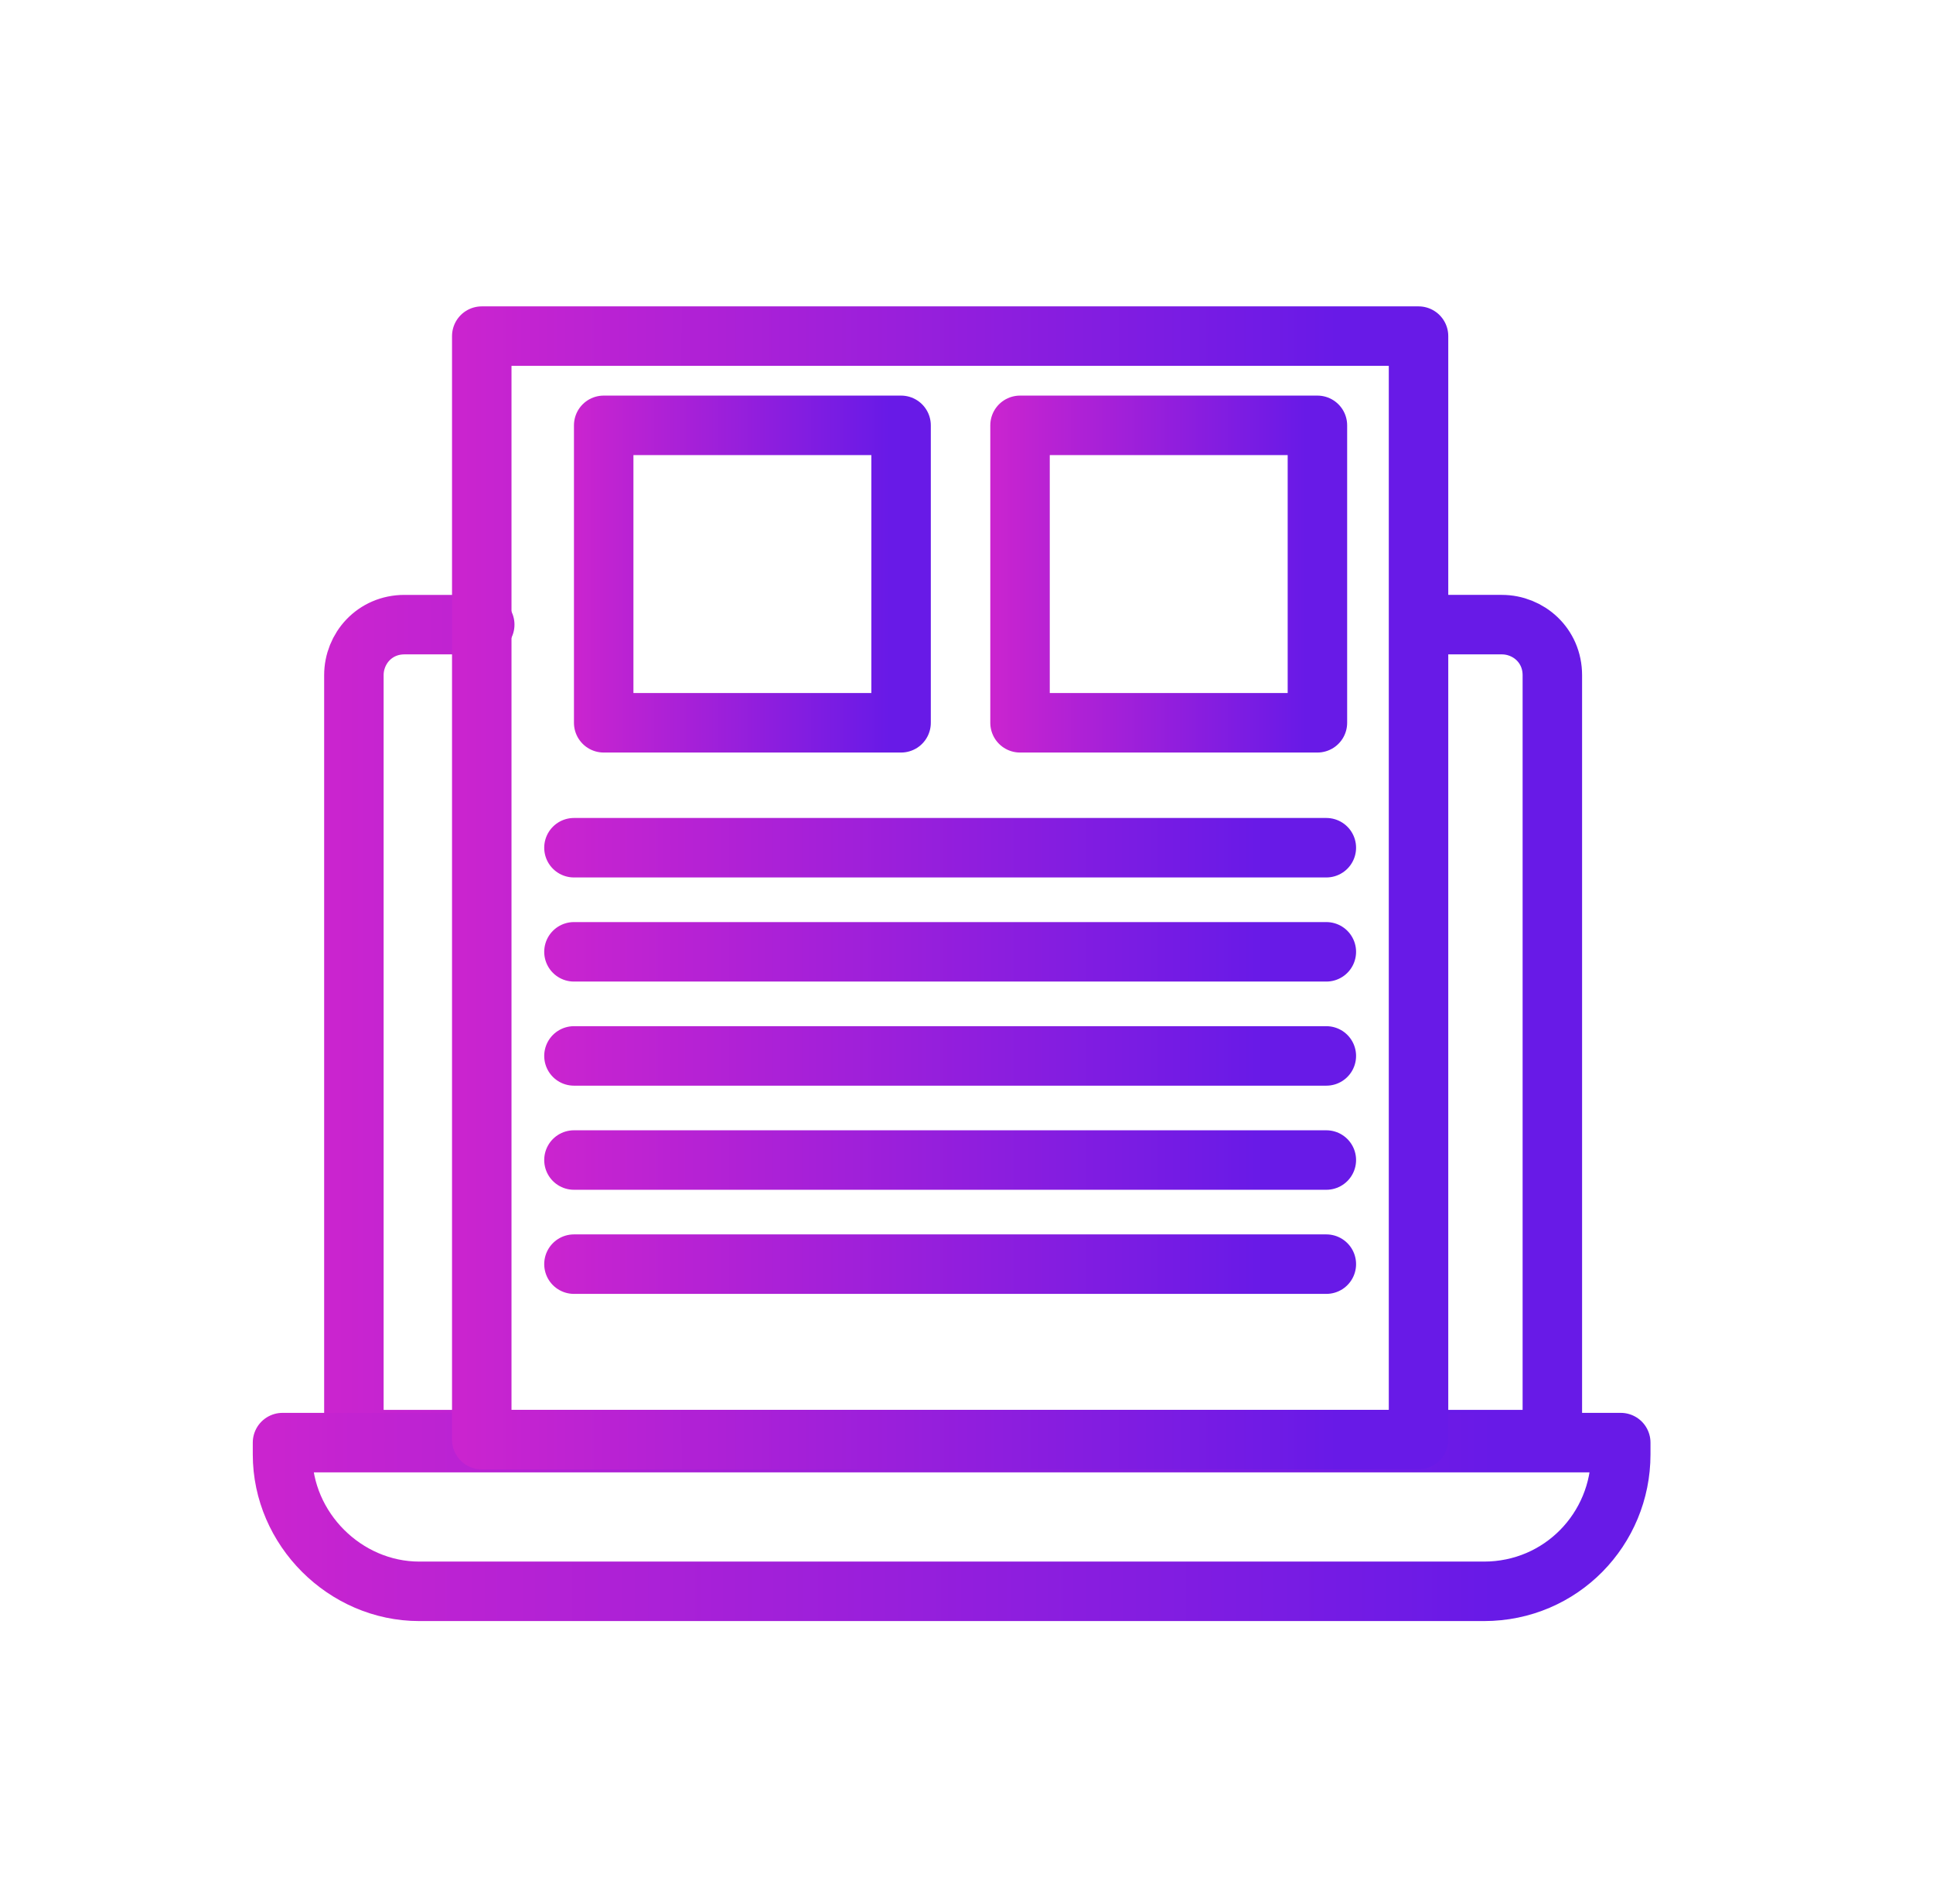
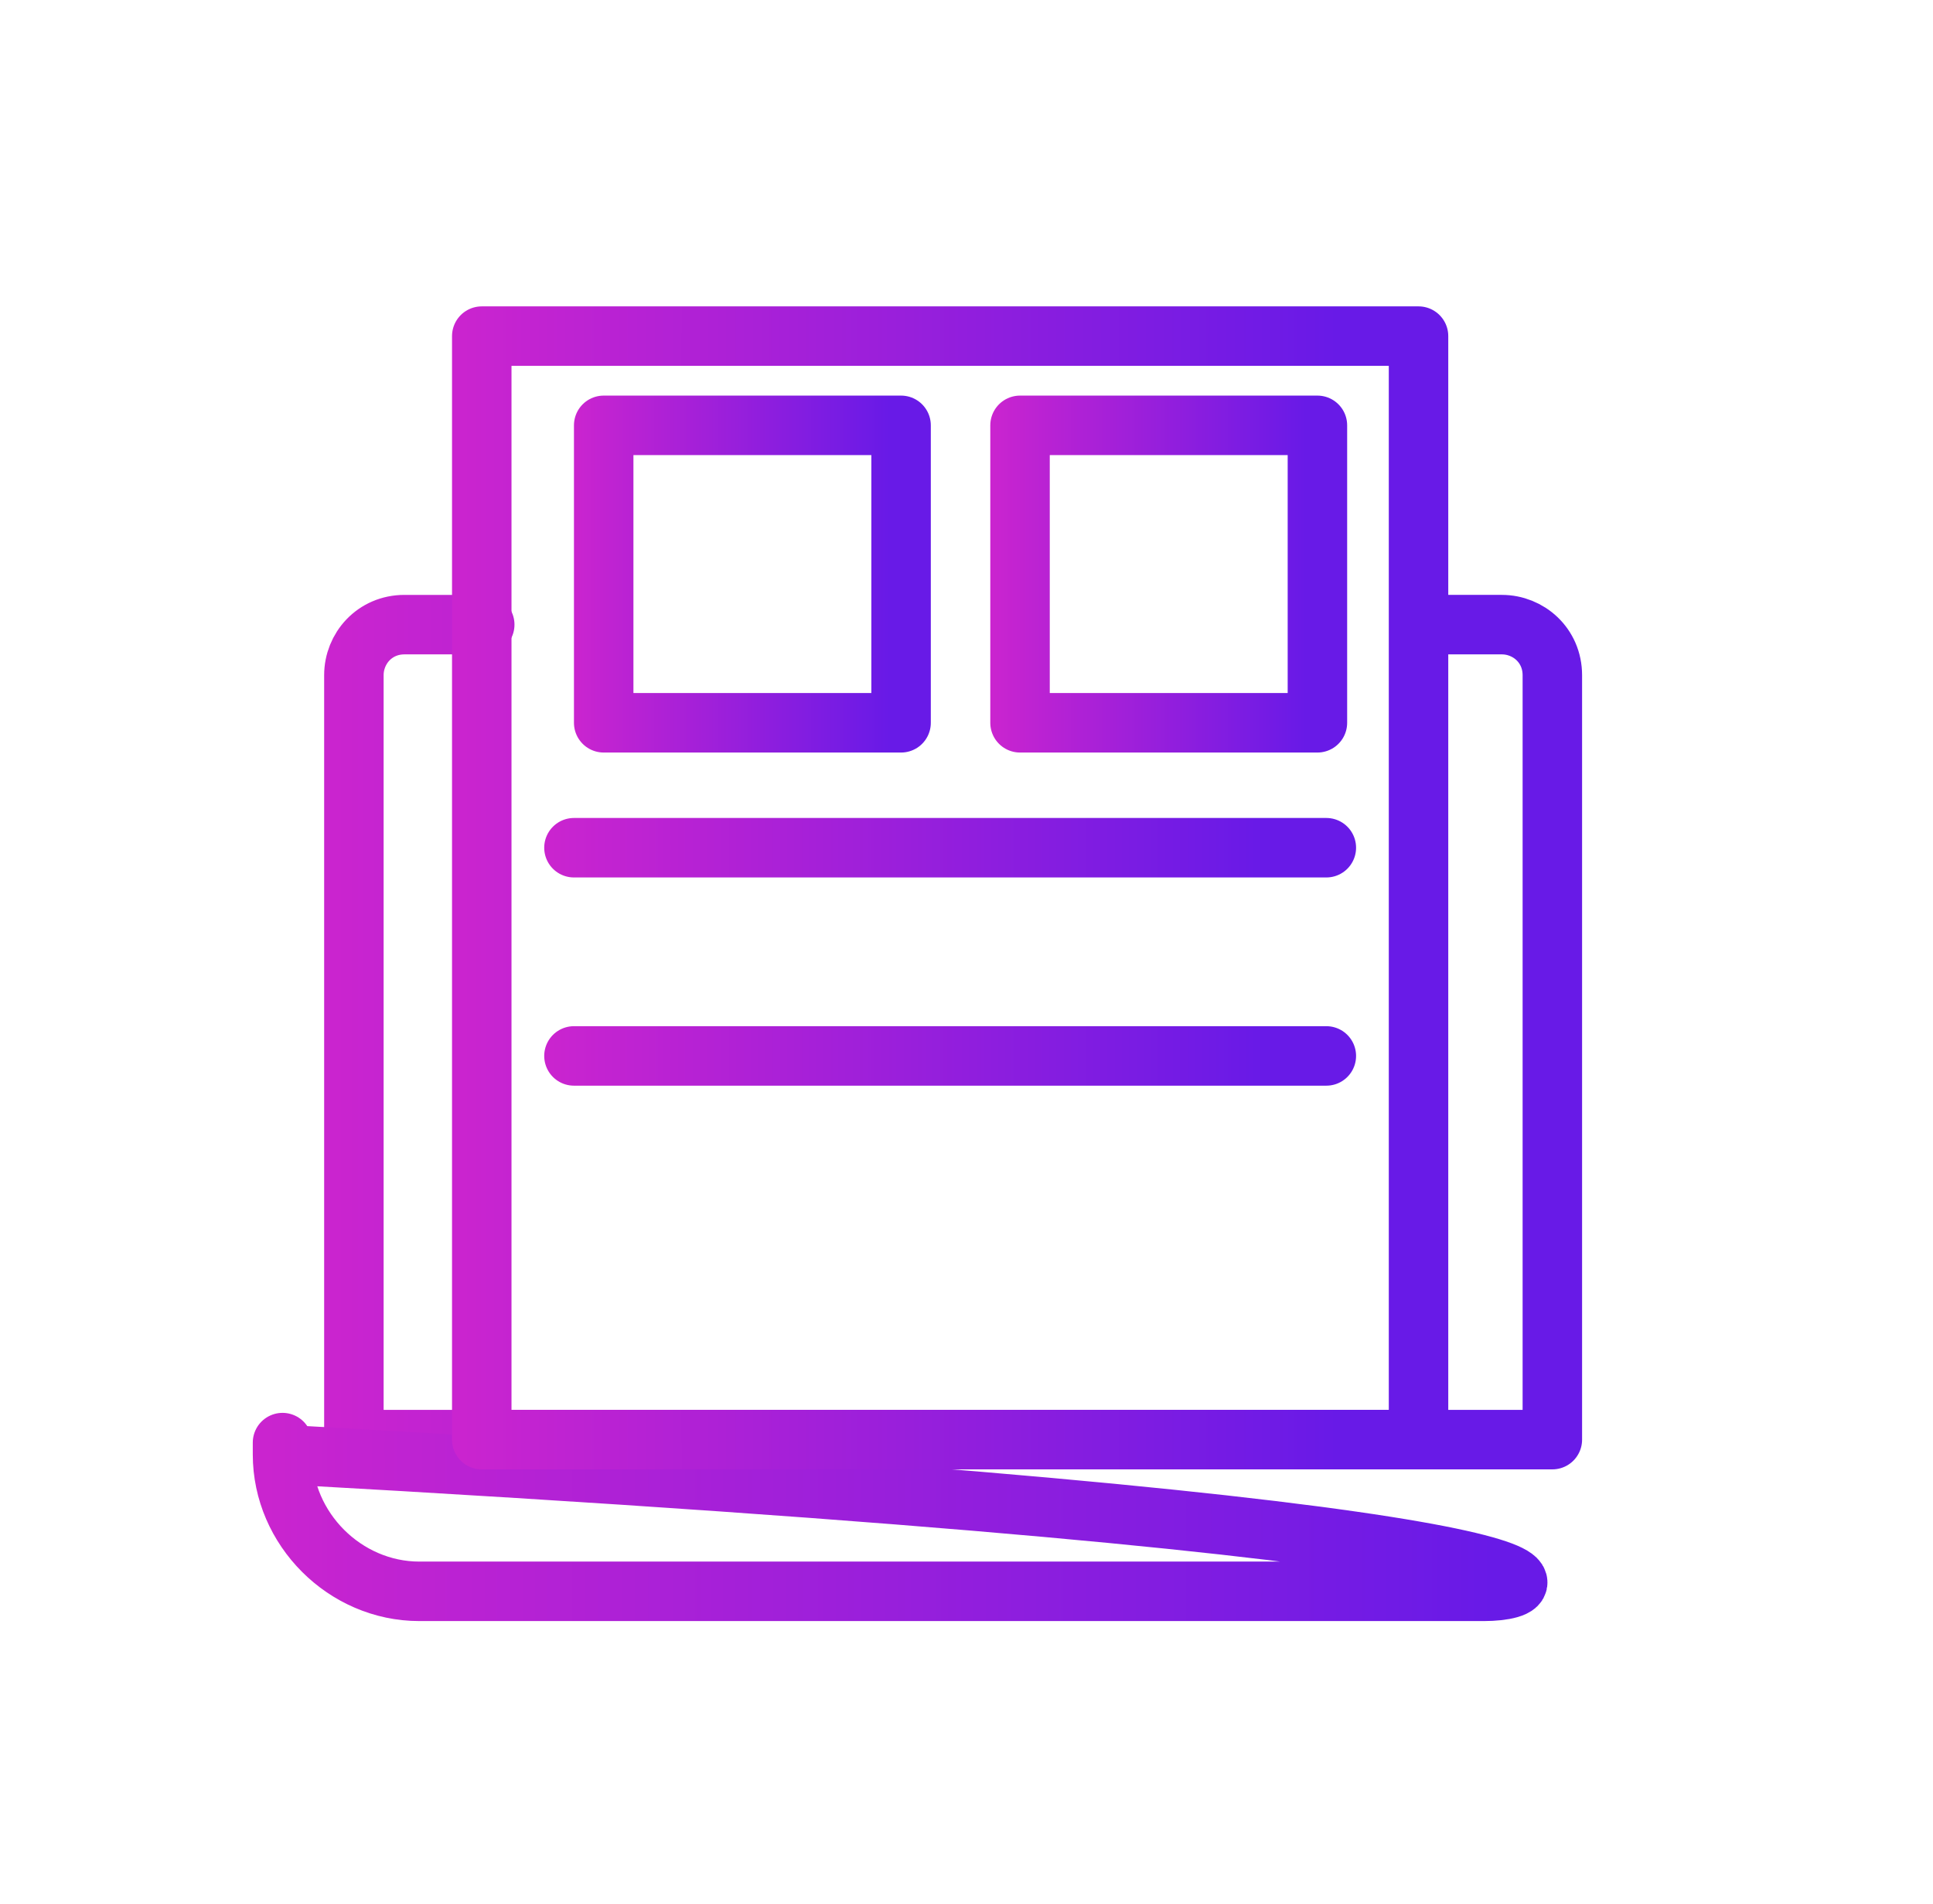
<svg xmlns="http://www.w3.org/2000/svg" version="1.1" id="Capa_1" x="0px" y="0px" viewBox="0 0 65 64" style="enable-background:new 0 0 65 64;" xml:space="preserve">
  <style type="text/css">
	.st0{fill:none;stroke:url(#SVGID_1_);stroke-width:2;stroke-linecap:round;stroke-linejoin:round;stroke-miterlimit:10;}
	
		.st1{fill:none;stroke:url(#SVGID_00000058563300376665614730000017671169674788130236_);stroke-width:2;stroke-linecap:round;stroke-linejoin:round;stroke-miterlimit:10;}
	
		.st2{fill:none;stroke:url(#SVGID_00000028316018366096732920000002399194737475661223_);stroke-width:2;stroke-linecap:round;stroke-linejoin:round;stroke-miterlimit:10;}
	
		.st3{fill:none;stroke:url(#SVGID_00000129919511630356067090000001531937771834241460_);stroke-width:2;stroke-linecap:round;stroke-linejoin:round;stroke-miterlimit:10;}
	
		.st4{fill:none;stroke:url(#SVGID_00000031194822417628668350000010582743112454436254_);stroke-width:2;stroke-linecap:round;stroke-linejoin:round;stroke-miterlimit:10;}
	
		.st5{fill:none;stroke:url(#SVGID_00000052803421187106704590000004438835079486892190_);stroke-width:2;stroke-linecap:round;stroke-linejoin:round;stroke-miterlimit:10;}
	
		.st6{fill:none;stroke:url(#SVGID_00000011718461355248239070000008986479812740884116_);stroke-width:2;stroke-linecap:round;stroke-linejoin:round;stroke-miterlimit:10;}
	
		.st7{fill:none;stroke:url(#SVGID_00000103946248683610876110000014532988257134386834_);stroke-width:2;stroke-linecap:round;stroke-linejoin:round;stroke-miterlimit:10;}
	
		.st8{fill:none;stroke:url(#SVGID_00000047777044935763630560000004187799623030434702_);stroke-width:2;stroke-linecap:round;stroke-linejoin:round;stroke-miterlimit:10;}
	
		.st9{fill:none;stroke:url(#SVGID_00000047035670339303182200000006672114687817175462_);stroke-width:2;stroke-linecap:round;stroke-linejoin:round;stroke-miterlimit:10;}
</style>
  <g>
    <linearGradient id="SVGID_1_" gradientUnits="userSpaceOnUse" x1="10.858" y1="34.71" x2="53.15" y2="34.71">
      <stop offset="9.610616e-03" style="stop-color:#CA24CF" />
      <stop offset="0.887" style="stop-color:#681AE7" />
    </linearGradient>
    <path class="st0" d="M47.8,21h2.7c0.9,0,1.7,0.7,1.7,1.7v25.7H11.9V22.7c0-0.9,0.7-1.7,1.7-1.7h2.7" />
    <linearGradient id="SVGID_00000152250503686473293840000012424094576760568723_" gradientUnits="userSpaceOnUse" x1="8.48" y1="50.934" x2="55.52" y2="50.934">
      <stop offset="9.610616e-03" style="stop-color:#CA24CF" />
      <stop offset="0.887" style="stop-color:#681AE7" />
    </linearGradient>
-     <path style="fill:none;stroke:url(#SVGID_00000152250503686473293840000012424094576760568723_);stroke-width:2;stroke-linecap:round;stroke-linejoin:round;stroke-miterlimit:10;" d="   M49.9,53.5H14.1c-2.5,0-4.6-2.1-4.6-4.6v-0.4h45v0.4C54.5,51.4,52.5,53.5,49.9,53.5z" />
+     <path style="fill:none;stroke:url(#SVGID_00000152250503686473293840000012424094576760568723_);stroke-width:2;stroke-linecap:round;stroke-linejoin:round;stroke-miterlimit:10;" d="   M49.9,53.5H14.1c-2.5,0-4.6-2.1-4.6-4.6v-0.4v0.4C54.5,51.4,52.5,53.5,49.9,53.5z" />
    <linearGradient id="SVGID_00000155839291427694652660000013071104097388696483_" gradientUnits="userSpaceOnUse" x1="15.243" y1="29.873" x2="48.765" y2="29.873">
      <stop offset="9.610616e-03" style="stop-color:#CA24CF" />
      <stop offset="0.887" style="stop-color:#681AE7" />
    </linearGradient>
    <rect x="16.2" y="11.3" style="fill:none;stroke:url(#SVGID_00000155839291427694652660000013071104097388696483_);stroke-width:2;stroke-linecap:round;stroke-linejoin:round;stroke-miterlimit:10;" width="31.5" height="37.1" />
    <linearGradient id="SVGID_00000000940414303511536600000000861434181977627534_" gradientUnits="userSpaceOnUse" x1="19.254" y1="19.312" x2="31.275" y2="19.312">
      <stop offset="9.610616e-03" style="stop-color:#CA24CF" />
      <stop offset="0.887" style="stop-color:#681AE7" />
    </linearGradient>
    <rect x="20.3" y="14.3" style="fill:none;stroke:url(#SVGID_00000000940414303511536600000000861434181977627534_);stroke-width:2;stroke-linecap:round;stroke-linejoin:round;stroke-miterlimit:10;" width="10" height="10" />
    <linearGradient id="SVGID_00000081609443995646200590000008015720424428830638_" gradientUnits="userSpaceOnUse" x1="33.254" y1="19.312" x2="45.275" y2="19.312">
      <stop offset="9.610616e-03" style="stop-color:#CA24CF" />
      <stop offset="0.887" style="stop-color:#681AE7" />
    </linearGradient>
    <rect x="34.3" y="14.3" style="fill:none;stroke:url(#SVGID_00000081609443995646200590000008015720424428830638_);stroke-width:2;stroke-linecap:round;stroke-linejoin:round;stroke-miterlimit:10;" width="10" height="10" />
    <linearGradient id="SVGID_00000134234941278438490160000016144898136264198841_" gradientUnits="userSpaceOnUse" x1="18.254" y1="28.499" x2="45.584" y2="28.499">
      <stop offset="9.610616e-03" style="stop-color:#CA24CF" />
      <stop offset="0.887" style="stop-color:#681AE7" />
    </linearGradient>
    <line style="fill:none;stroke:url(#SVGID_00000134234941278438490160000016144898136264198841_);stroke-width:2;stroke-linecap:round;stroke-linejoin:round;stroke-miterlimit:10;" x1="19.3" y1="28.5" x2="44.6" y2="28.5" />
    <linearGradient id="SVGID_00000096760975124177343380000015707272339681080965_" gradientUnits="userSpaceOnUse" x1="18.254" y1="31.999" x2="45.584" y2="31.999">
      <stop offset="9.610616e-03" style="stop-color:#CA24CF" />
      <stop offset="0.887" style="stop-color:#681AE7" />
    </linearGradient>
-     <line style="fill:none;stroke:url(#SVGID_00000096760975124177343380000015707272339681080965_);stroke-width:2;stroke-linecap:round;stroke-linejoin:round;stroke-miterlimit:10;" x1="19.3" y1="32" x2="44.6" y2="32" />
    <linearGradient id="SVGID_00000152251066086387293220000009933405020868586915_" gradientUnits="userSpaceOnUse" x1="18.254" y1="35.499" x2="45.584" y2="35.499">
      <stop offset="9.610616e-03" style="stop-color:#CA24CF" />
      <stop offset="0.887" style="stop-color:#681AE7" />
    </linearGradient>
    <line style="fill:none;stroke:url(#SVGID_00000152251066086387293220000009933405020868586915_);stroke-width:2;stroke-linecap:round;stroke-linejoin:round;stroke-miterlimit:10;" x1="19.3" y1="35.5" x2="44.6" y2="35.5" />
    <linearGradient id="SVGID_00000082360959260987640690000004023233942544569254_" gradientUnits="userSpaceOnUse" x1="18.254" y1="38.999" x2="45.584" y2="38.999">
      <stop offset="9.610616e-03" style="stop-color:#CA24CF" />
      <stop offset="0.887" style="stop-color:#681AE7" />
    </linearGradient>
-     <line style="fill:none;stroke:url(#SVGID_00000082360959260987640690000004023233942544569254_);stroke-width:2;stroke-linecap:round;stroke-linejoin:round;stroke-miterlimit:10;" x1="19.3" y1="39" x2="44.6" y2="39" />
    <linearGradient id="SVGID_00000052826700481262996130000011183600598122428093_" gradientUnits="userSpaceOnUse" x1="18.254" y1="42.499" x2="45.584" y2="42.499">
      <stop offset="9.610616e-03" style="stop-color:#CA24CF" />
      <stop offset="0.887" style="stop-color:#681AE7" />
    </linearGradient>
-     <line style="fill:none;stroke:url(#SVGID_00000052826700481262996130000011183600598122428093_);stroke-width:2;stroke-linecap:round;stroke-linejoin:round;stroke-miterlimit:10;" x1="19.3" y1="42.5" x2="44.6" y2="42.5" />
  </g>
</svg>